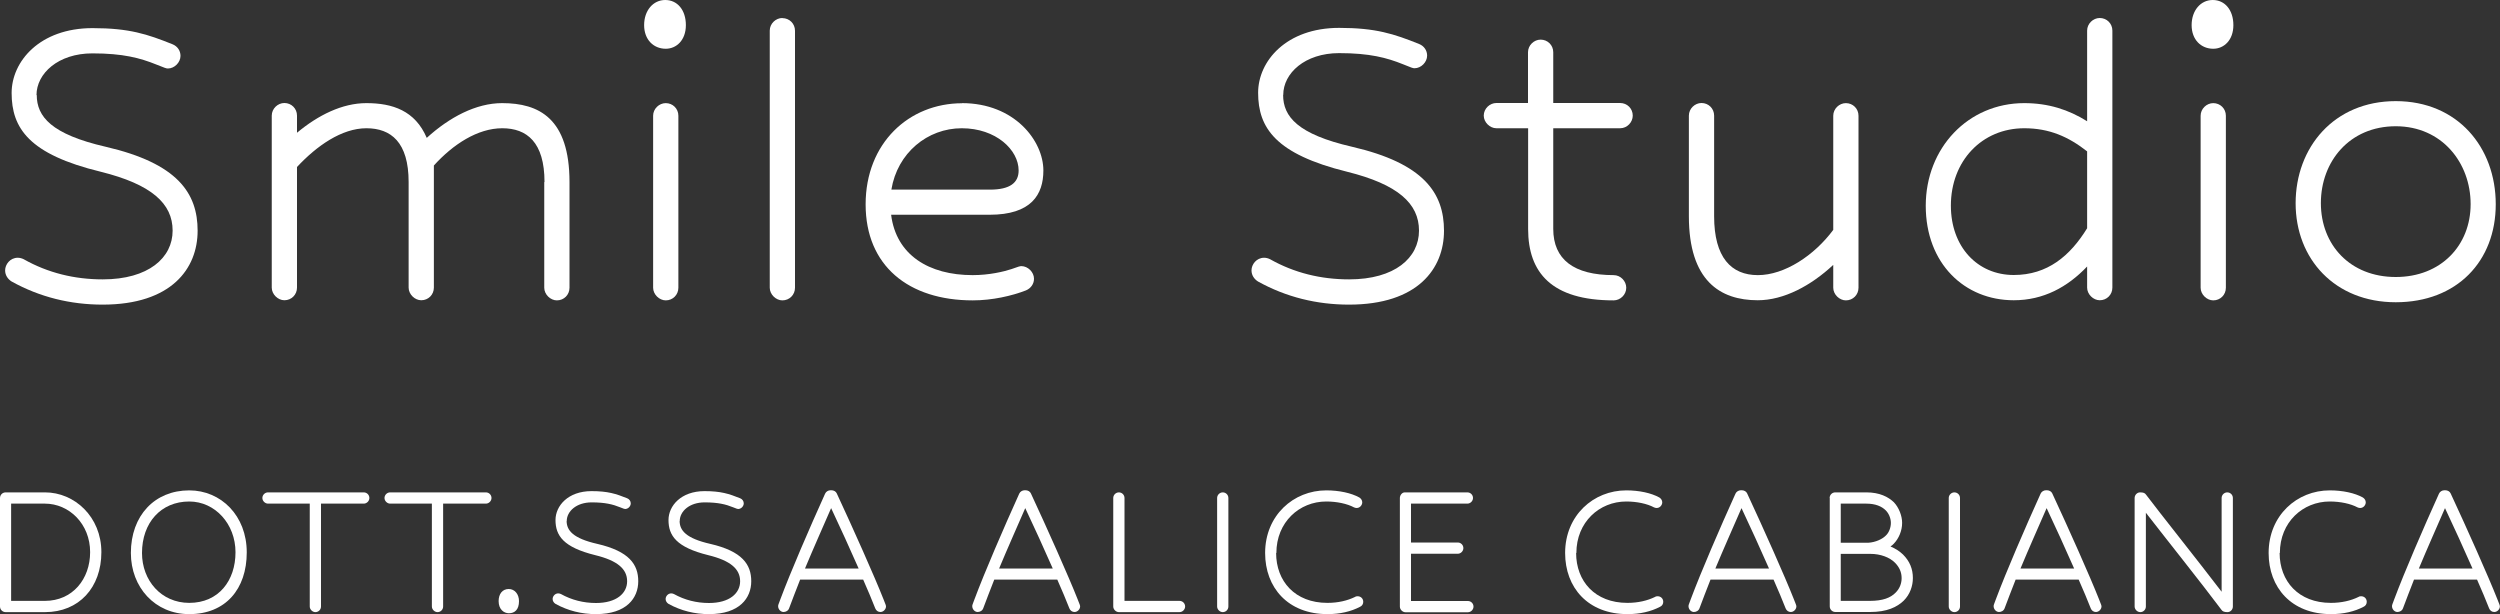
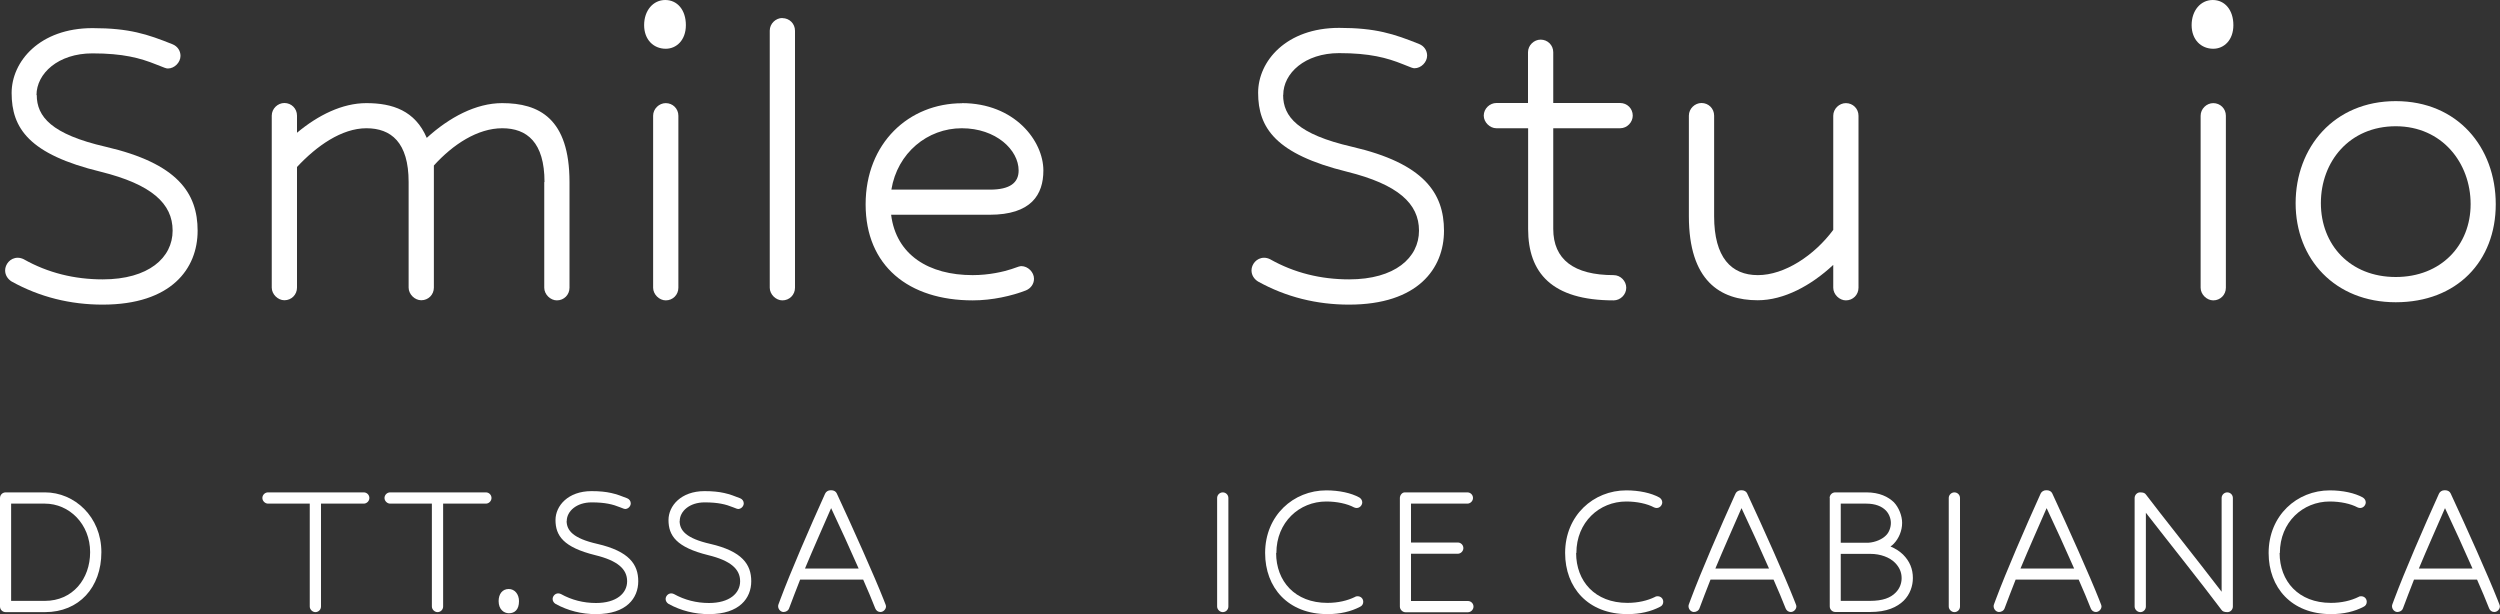
<svg xmlns="http://www.w3.org/2000/svg" id="Livello_1" data-name="Livello 1" viewBox="0 0 200 49.13">
  <rect x="0" y="0" width="200" height="49.13" fill="#333333" stroke="none" />
  <defs>
    <style>      .cls-1 {        fill: #fff;      }    </style>
  </defs>
  <g>
    <path class="cls-1" d="M0,48.52v-8.68c0-.25.2-.45.45-.45h3.15c2.36,0,4.51,1.95,4.51,4.78s-1.79,4.8-4.51,4.8H.45c-.25,0-.45-.2-.45-.45ZM.89,48.07h2.7c2.22,0,3.62-1.75,3.62-3.9,0-2.26-1.68-3.88-3.62-3.88H.89v7.79Z" />
-     <path class="cls-1" d="M15.14,49.13c-2.74,0-4.67-2.15-4.67-4.89,0-2.99,1.9-5.01,4.67-5.01,2.54,0,4.6,2.02,4.6,4.96s-1.7,4.94-4.6,4.94ZM15.14,48.23c2.36,0,3.7-1.79,3.7-4.05s-1.63-4.06-3.7-4.06c-2.27,0-3.78,1.7-3.78,4.12,0,2.2,1.54,3.99,3.78,3.99Z" />
    <path class="cls-1" d="M24.79,40.29h-3.35c-.23,0-.45-.21-.45-.45,0-.25.21-.45.45-.45h7.66c.25,0,.45.2.45.45,0,.23-.2.45-.45.45h-3.42v8.23c0,.25-.2.45-.45.45-.23,0-.45-.21-.45-.45v-8.23Z" />
    <path class="cls-1" d="M34.56,40.29h-3.35c-.23,0-.45-.21-.45-.45,0-.25.21-.45.45-.45h7.66c.25,0,.45.2.45.45,0,.23-.2.45-.45.45h-3.42v8.23c0,.25-.2.45-.45.45-.23,0-.45-.21-.45-.45v-8.23Z" />
    <path class="cls-1" d="M40.71,49.06c-.39,0-.82-.3-.82-.97,0-.57.3-.97.81-.97.47,0,.82.41.82.97,0,.68-.34.97-.81.97Z" />
    <path class="cls-1" d="M45.33,41.67c0,.77.52,1.4,2.45,1.84,2.56.59,3.28,1.65,3.28,2.99s-.93,2.63-3.38,2.63c-1.15,0-2.24-.27-3.24-.82-.14-.09-.23-.23-.23-.39,0-.21.18-.45.45-.45.07,0,.14.02.21.05.86.48,1.81.72,2.81.72,1.63,0,2.49-.77,2.49-1.74s-.75-1.65-2.56-2.09c-2.54-.63-3.17-1.56-3.17-2.81,0-1.13,1-2.31,2.88-2.31,1.31,0,1.95.21,2.85.57.18.07.29.23.29.41,0,.23-.21.45-.45.45-.05,0-.11-.02-.41-.14-.57-.23-1.18-.39-2.27-.39-1.22,0-1.99.72-1.99,1.49Z" />
    <path class="cls-1" d="M54.37,41.67c0,.77.52,1.4,2.45,1.84,2.56.59,3.28,1.65,3.28,2.99s-.93,2.63-3.38,2.63c-1.15,0-2.24-.27-3.24-.82-.14-.09-.23-.23-.23-.39,0-.21.18-.45.45-.45.07,0,.14.02.21.05.86.48,1.81.72,2.81.72,1.63,0,2.49-.77,2.49-1.74s-.75-1.65-2.56-2.09c-2.54-.63-3.17-1.56-3.17-2.81,0-1.13,1-2.31,2.88-2.31,1.31,0,1.95.21,2.85.57.18.07.29.23.29.41,0,.23-.21.45-.45.45-.05,0-.11-.02-.41-.14-.57-.23-1.18-.39-2.27-.39-1.22,0-1.99.72-1.99,1.49Z" />
    <path class="cls-1" d="M69.06,46.37h-5.05c-.34.86-.64,1.65-.88,2.29-.07.2-.27.3-.45.3-.21,0-.43-.2-.43-.47,0-.07.02-.14.18-.55.81-2.17,2.34-5.71,3.58-8.45.07-.16.25-.27.43-.27h.07c.18,0,.36.09.43.25,1.29,2.77,3.04,6.69,3.74,8.47.18.43.2.52.2.57,0,.23-.21.45-.45.45-.18,0-.34-.11-.41-.29-.25-.64-.59-1.45-.97-2.31ZM64.39,45.48h4.3c-.7-1.59-1.49-3.33-2.2-4.83-.66,1.52-1.43,3.24-2.09,4.83Z" />
-     <path class="cls-1" d="M84.59,46.37h-5.05c-.34.86-.64,1.65-.88,2.29-.07.2-.27.3-.45.3-.21,0-.43-.2-.43-.47,0-.07.02-.14.18-.55.81-2.17,2.34-5.71,3.58-8.45.07-.16.25-.27.43-.27h.07c.18,0,.36.09.43.25,1.29,2.77,3.04,6.69,3.74,8.47.18.43.2.52.2.57,0,.23-.21.45-.45.45-.18,0-.34-.11-.41-.29-.25-.64-.59-1.45-.97-2.31ZM79.92,45.48h4.3c-.7-1.59-1.49-3.33-2.2-4.83-.66,1.52-1.43,3.24-2.09,4.83Z" />
-     <path class="cls-1" d="M89.06,48.52v-8.68c0-.25.21-.45.45-.45.25,0,.45.2.45.45v8.23h4.4c.25,0,.45.2.45.45,0,.23-.2.45-.45.45h-4.85c-.23,0-.45-.21-.45-.45Z" />
    <path class="cls-1" d="M97.82,48.97c-.23,0-.45-.21-.45-.45v-8.68c0-.25.21-.45.45-.45.25,0,.45.2.45.45v8.68c0,.25-.2.45-.45.45Z" />
    <path class="cls-1" d="M102.09,44.24c0,2.25,1.5,3.99,4.1,3.99.86,0,1.61-.18,2.22-.48.05-.04.13-.05.2-.05.25,0,.45.18.45.45,0,.16-.09.32-.25.39-.72.38-1.61.59-2.61.59-3.17,0-4.99-2.13-4.99-4.89,0-3.01,2.27-5.01,4.89-5.01,1.04,0,2,.21,2.65.57.14.09.23.23.23.39,0,.21-.18.45-.45.45-.07,0-.14-.02-.21-.05-.54-.29-1.36-.47-2.22-.47-2.15,0-3.99,1.65-3.99,4.12Z" />
    <path class="cls-1" d="M111.99,39.84c0-.23.18-.45.39-.45h5.01c.25,0,.45.2.45.45,0,.23-.2.45-.45.45h-4.51v3.11h3.74c.25,0,.45.2.45.45,0,.23-.2.45-.45.45h-3.74v3.78h4.55c.25,0,.45.2.45.45,0,.23-.2.45-.45.45h-4.99c-.23,0-.45-.21-.45-.45v-8.68Z" />
    <path class="cls-1" d="M126.09,44.24c0,2.25,1.5,3.99,4.1,3.99.86,0,1.61-.18,2.22-.48.05-.04.13-.05.2-.05.25,0,.45.18.45.45,0,.16-.09.32-.25.39-.72.38-1.61.59-2.61.59-3.17,0-4.99-2.13-4.99-4.89,0-3.01,2.27-5.01,4.89-5.01,1.04,0,2,.21,2.65.57.14.09.23.23.23.39,0,.21-.18.45-.45.45-.07,0-.14-.02-.21-.05-.54-.29-1.36-.47-2.22-.47-2.15,0-3.99,1.65-3.99,4.12Z" />
    <path class="cls-1" d="M141.89,46.37h-5.05c-.34.86-.64,1.65-.88,2.29-.07.2-.27.3-.45.3-.21,0-.43-.2-.43-.47,0-.07.02-.14.18-.55.81-2.17,2.34-5.71,3.58-8.45.07-.16.25-.27.43-.27h.07c.18,0,.36.09.43.25,1.29,2.77,3.04,6.69,3.74,8.47.18.43.2.52.2.57,0,.23-.21.45-.45.45-.18,0-.34-.11-.41-.29-.25-.64-.59-1.45-.97-2.31ZM137.22,45.48h4.3c-.7-1.59-1.49-3.33-2.2-4.83-.66,1.52-1.43,3.24-2.09,4.83Z" />
    <path class="cls-1" d="M146.37,39.84c0-.25.2-.45.45-.45h2.49c1.06,0,1.75.36,2.2.79.39.41.66,1.07.66,1.65,0,.64-.27,1.25-.66,1.66-.07.07-.16.16-.27.23.39.16.73.38,1,.64.54.54.79,1.16.79,1.88,0,.64-.23,1.31-.73,1.81-.54.52-1.34.91-2.7.91h-2.77c-.25,0-.45-.2-.45-.45v-8.68ZM151.27,41.83c0-.36-.16-.75-.41-1-.32-.32-.82-.54-1.56-.54h-2.04v3.13h2.2c.61-.04,1.13-.3,1.4-.57.25-.23.41-.63.41-1.02ZM147.26,48.07h2.33c1.04,0,1.66-.25,2.06-.66.32-.32.48-.73.48-1.16,0-.47-.18-.88-.54-1.24-.43-.43-1.16-.7-1.95-.7h-2.38v3.76Z" />
    <path class="cls-1" d="M156.35,48.97c-.23,0-.45-.21-.45-.45v-8.68c0-.25.21-.45.45-.45.25,0,.45.2.45.45v8.68c0,.25-.2.45-.45.45Z" />
    <path class="cls-1" d="M166.3,46.37h-5.05c-.34.86-.64,1.65-.88,2.29-.07.2-.27.3-.45.3-.21,0-.43-.2-.43-.47,0-.07.02-.14.18-.55.81-2.17,2.34-5.71,3.58-8.45.07-.16.25-.27.43-.27h.07c.18,0,.36.09.43.25,1.29,2.77,3.04,6.69,3.74,8.47.18.43.2.52.2.57,0,.23-.21.45-.45.45-.18,0-.34-.11-.41-.29-.25-.64-.59-1.45-.97-2.31ZM161.63,45.48h4.3c-.7-1.59-1.49-3.33-2.2-4.83-.66,1.52-1.43,3.24-2.09,4.83Z" />
    <path class="cls-1" d="M171.67,41.02v7.5c0,.25-.2.45-.45.45-.23,0-.45-.21-.45-.45v-8.68c0-.25.21-.45.43-.45.27,0,.39.05.48.18,1.2,1.59,4.08,5.19,6.05,7.77v-7.5c0-.25.21-.45.45-.45.25,0,.45.2.45.45v8.68c0,.25-.2.45-.43.45-.25,0-.39-.05-.48-.18-1.65-2.2-4.44-5.69-6.05-7.77Z" />
    <path class="cls-1" d="M182.37,44.24c0,2.25,1.5,3.99,4.1,3.99.86,0,1.61-.18,2.22-.48.05-.04.13-.05.2-.05.25,0,.45.18.45.45,0,.16-.09.32-.25.39-.72.38-1.61.59-2.61.59-3.17,0-4.99-2.13-4.99-4.89,0-3.01,2.27-5.01,4.89-5.01,1.04,0,2,.21,2.65.57.14.09.23.23.23.39,0,.21-.18.45-.45.45-.07,0-.14-.02-.21-.05-.54-.29-1.36-.47-2.22-.47-2.15,0-3.99,1.65-3.99,4.12Z" />
    <path class="cls-1" d="M198.17,46.37h-5.05c-.34.86-.64,1.65-.88,2.29-.07.2-.27.3-.45.3-.21,0-.43-.2-.43-.47,0-.07.02-.14.18-.55.81-2.17,2.34-5.71,3.58-8.45.07-.16.25-.27.43-.27h.07c.18,0,.36.09.43.25,1.29,2.77,3.04,6.69,3.74,8.47.18.43.2.52.2.57,0,.23-.21.45-.45.45-.18,0-.34-.11-.41-.29-.25-.64-.59-1.45-.97-2.31ZM193.5,45.48h4.3c-.7-1.59-1.49-3.33-2.2-4.83-.66,1.52-1.43,3.24-2.09,4.83Z" />
  </g>
  <g>
    <path class="cls-1" d="M2.94,7.6c0,1.73,1.17,3.14,5.51,4.14,5.75,1.33,7.36,3.7,7.36,6.72s-2.09,5.91-7.6,5.91c-2.57,0-5.03-.6-7.28-1.85-.32-.2-.52-.52-.52-.89,0-.48.4-1.01,1.01-1.01.16,0,.32.04.48.12,1.93,1.09,4.06,1.61,6.32,1.61,3.66,0,5.59-1.73,5.59-3.9s-1.69-3.7-5.75-4.71C2.33,12.35.93,10.26.93,7.44.93,4.91,3.18,2.25,7.4,2.25c2.94,0,4.38.48,6.4,1.29.4.16.64.52.64.93,0,.52-.48,1.01-1.01,1.01-.12,0-.24-.04-.93-.32-1.29-.52-2.65-.89-5.11-.89-2.74,0-4.47,1.61-4.47,3.34Z" />
    <path class="cls-1" d="M43.56,14.56c0-3.18-1.41-4.3-3.38-4.3s-3.94,1.29-5.47,2.98v9.77c0,.56-.44,1.01-1.01,1.01-.52,0-1.01-.48-1.01-1.01v-8.45c0-3.18-1.41-4.3-3.38-4.3s-3.98,1.41-5.55,3.1v9.65c0,.56-.44,1.01-1.01,1.01-.52,0-1.01-.48-1.01-1.01v-13.76c0-.56.48-1.01,1.01-1.01.56,0,1.01.44,1.01,1.01v1.37c1.69-1.41,3.62-2.37,5.55-2.37,2.09,0,3.9.6,4.83,2.78,1.81-1.65,3.94-2.78,6.03-2.78,2.94,0,5.39,1.21,5.39,6.32v8.45c0,.56-.44,1.01-1.01,1.01-.52,0-1.01-.48-1.01-1.01v-8.45Z" />
    <path class="cls-1" d="M53.26,3.9c-.97,0-1.73-.72-1.73-1.89s.72-2.01,1.69-2.01,1.65.8,1.65,2.01-.76,1.89-1.61,1.89ZM53.26,8.25c.56,0,1.01.44,1.01,1.01v13.76c0,.56-.44,1.01-1.01,1.01-.52,0-1.01-.48-1.01-1.01v-13.76c0-.56.48-1.01,1.01-1.01Z" />
    <path class="cls-1" d="M62.59,1.45c.56,0,1.01.44,1.01,1.01v20.56c0,.56-.44,1.01-1.01,1.01-.52,0-1.01-.48-1.01-1.01V2.45c0-.56.48-1.01,1.01-1.01Z" />
    <path class="cls-1" d="M76.95,8.25c4.22,0,6.52,3.02,6.52,5.39,0,1.93-.97,3.54-4.3,3.54h-7.88c.4,3.22,3.02,4.83,6.52,4.83,1.33,0,2.49-.28,3.1-.48.56-.2.68-.24.8-.24.52,0,1.01.48,1.01,1.01,0,.4-.24.76-.64.93-1.13.44-2.7.8-4.26.8-5.15,0-8.57-2.78-8.57-7.68s3.46-8.09,7.72-8.09ZM79.2,15.17c1.61,0,2.29-.56,2.29-1.53,0-1.65-1.81-3.38-4.55-3.38s-5.15,1.97-5.63,4.91h7.88Z" />
    <path class="cls-1" d="M102.65,7.6c0,1.73,1.17,3.14,5.51,4.14,5.75,1.33,7.36,3.7,7.36,6.72s-2.09,5.91-7.6,5.91c-2.57,0-5.03-.6-7.28-1.85-.32-.2-.52-.52-.52-.89,0-.48.4-1.01,1.01-1.01.16,0,.32.04.48.12,1.93,1.09,4.06,1.61,6.32,1.61,3.66,0,5.59-1.73,5.59-3.9s-1.69-3.7-5.75-4.71c-5.71-1.41-7.12-3.5-7.12-6.32,0-2.53,2.25-5.19,6.48-5.19,2.94,0,4.38.48,6.4,1.29.4.16.64.52.64.93,0,.52-.48,1.01-1.01,1.01-.12,0-.24-.04-.92-.32-1.29-.52-2.66-.89-5.11-.89-2.74,0-4.47,1.61-4.47,3.34Z" />
    <path class="cls-1" d="M122.24,10.26h-2.53c-.52,0-1.01-.48-1.01-1.01,0-.56.48-1.01,1.01-1.01h2.53v-4.06c0-.56.48-1.01,1.01-1.01.56,0,1.01.44,1.01,1.01v4.06h5.35c.56,0,1.01.44,1.01,1.01,0,.52-.44,1.01-1.01,1.01h-5.35v8.05c0,2.45,1.65,3.7,4.83,3.7.56,0,1.01.48,1.01,1.01,0,.56-.48,1.01-1.01,1.01-4.95,0-6.84-2.21-6.84-5.71v-8.05Z" />
    <path class="cls-1" d="M146.65,21.2c-1.77,1.65-3.94,2.82-6.03,2.82-3.02,0-5.51-1.57-5.51-6.72v-8.05c0-.56.48-1.01,1.01-1.01.56,0,1.01.44,1.01,1.01v8.05c0,3.3,1.37,4.71,3.5,4.71s4.51-1.57,6.03-3.62v-9.13c0-.56.48-1.01,1.01-1.01.56,0,1.01.44,1.01,1.01v13.76c0,.56-.44,1.01-1.01,1.01-.52,0-1.01-.48-1.01-1.01v-1.81Z" />
-     <path class="cls-1" d="M166.97,21.32c-1.57,1.65-3.5,2.7-5.87,2.7-3.94,0-7.04-2.94-7.04-7.56s3.38-8.21,7.88-8.21c1.93,0,3.54.52,5.03,1.45V2.45c0-.56.48-1.01,1.01-1.01.56,0,1.01.44,1.01,1.01v20.56c0,.56-.44,1.01-1.01,1.01-.52,0-1.01-.48-1.01-1.01v-1.69ZM166.97,12.11c-1.49-1.17-3.02-1.85-5.03-1.85-3.38,0-5.87,2.61-5.87,6.19,0,3.3,2.13,5.55,5.03,5.55,2.7,0,4.51-1.53,5.87-3.74v-6.15Z" />
    <path class="cls-1" d="M177.06,3.9c-.97,0-1.73-.72-1.73-1.89s.72-2.01,1.69-2.01,1.65.8,1.65,2.01-.76,1.89-1.61,1.89ZM177.06,8.25c.56,0,1.01.44,1.01,1.01v13.76c0,.56-.44,1.01-1.01,1.01-.52,0-1.01-.48-1.01-1.01v-13.76c0-.56.48-1.01,1.01-1.01Z" />
    <path class="cls-1" d="M191.66,24.18c-4.87,0-8.01-3.46-8.01-7.92s3.06-8.17,8.01-8.17,8,3.7,8,8.25-3.1,7.84-8,7.84ZM191.66,22.16c3.62,0,5.99-2.53,5.99-5.83s-2.29-6.23-5.99-6.23-5.99,2.82-5.99,6.15,2.33,5.91,5.99,5.91Z" />
  </g>
</svg>